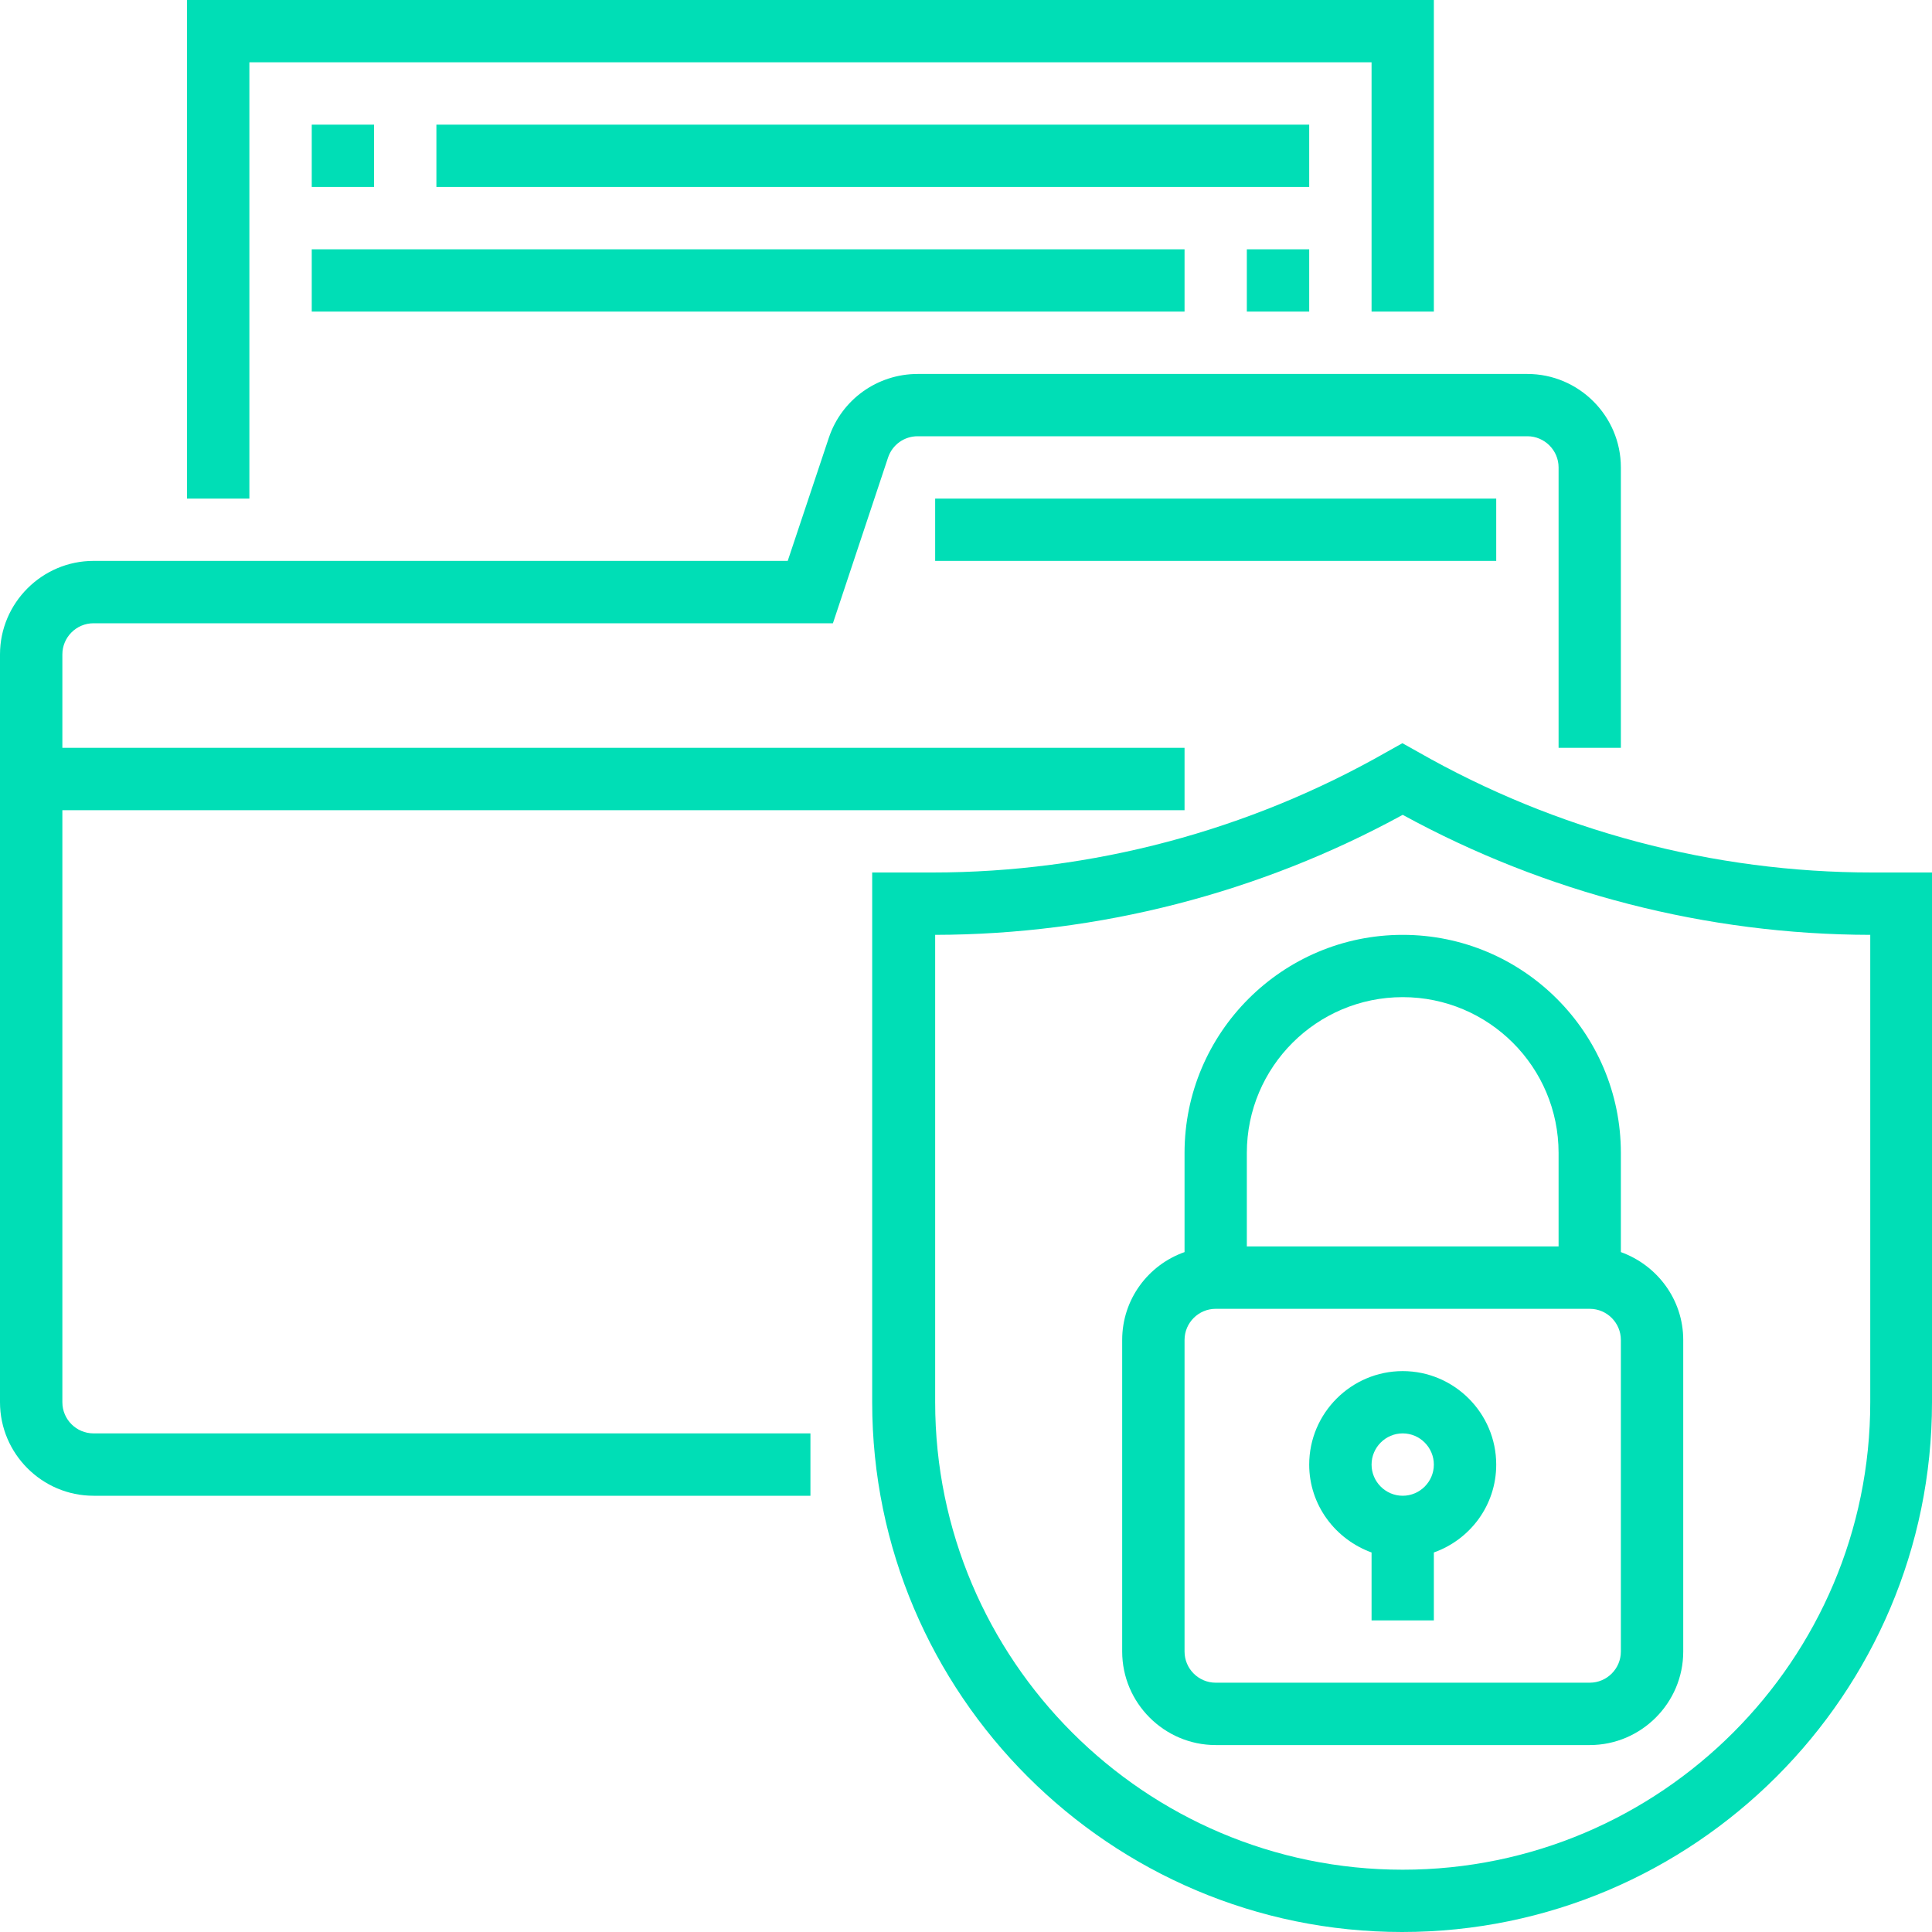
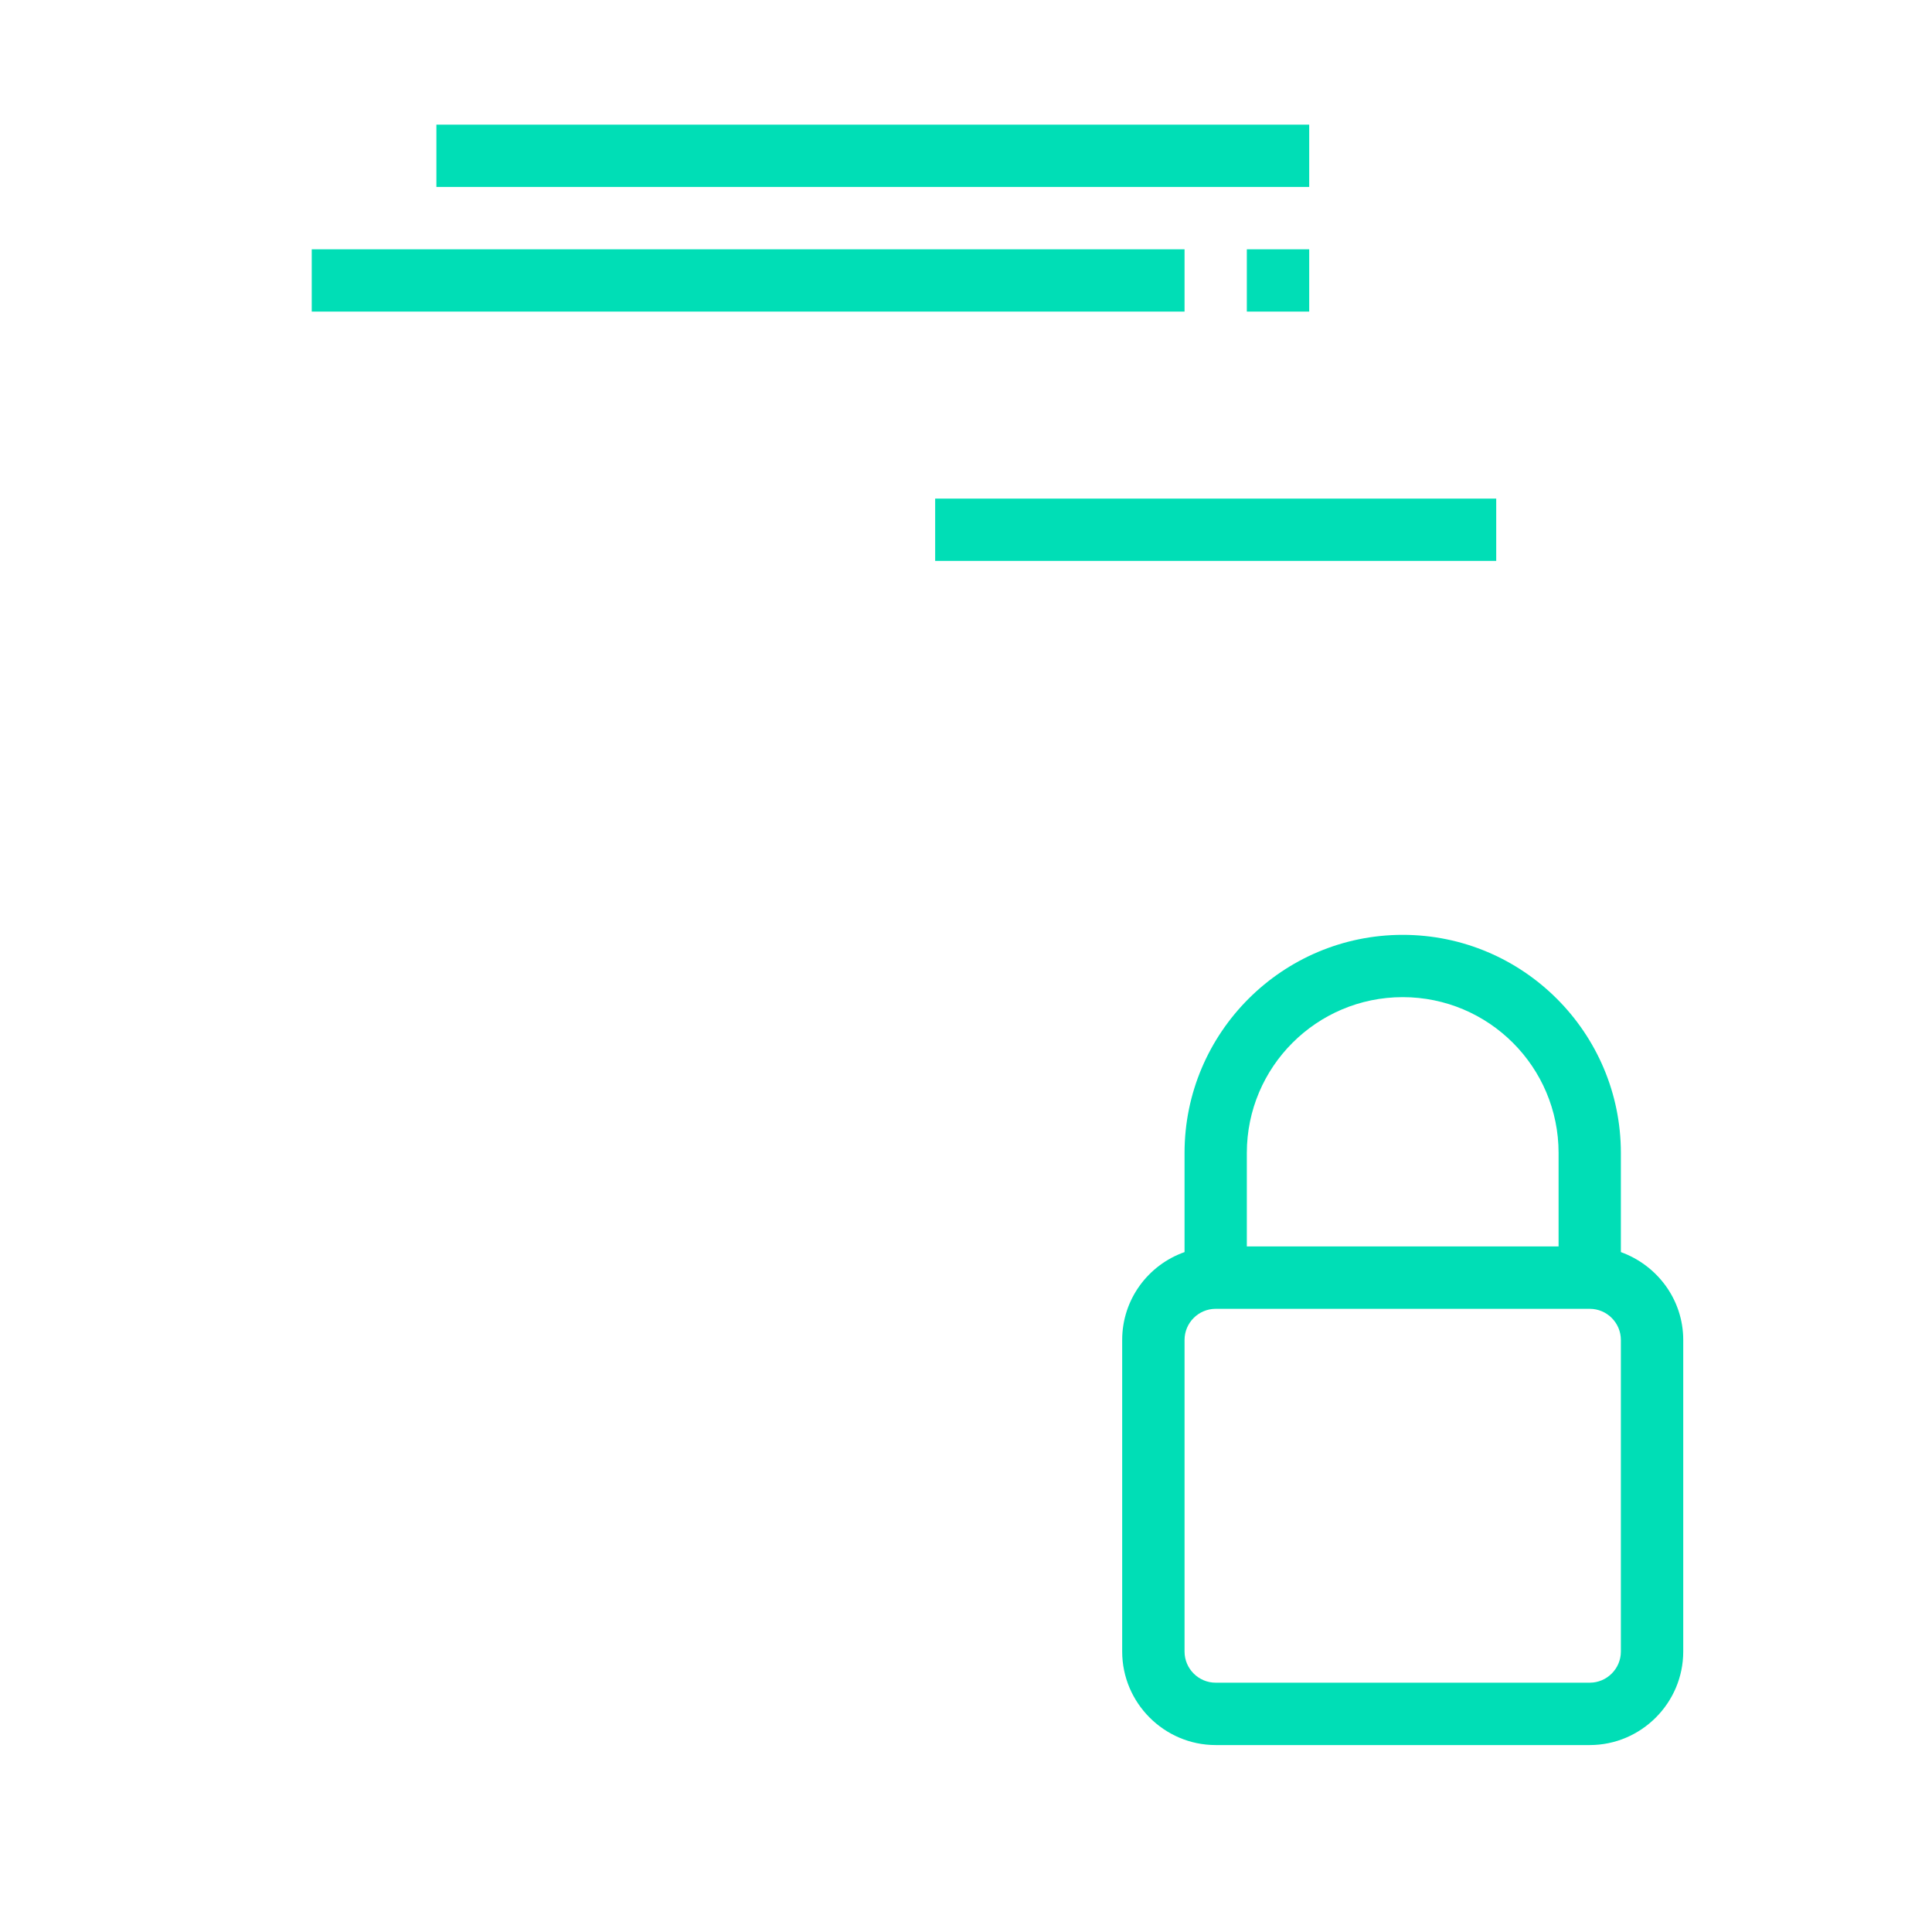
<svg xmlns="http://www.w3.org/2000/svg" width="25" height="25" viewBox="0 0 25 25" fill="none">
  <g id="Icons">
    <g id="Vector">
-       <path d="M0.807 18.145V10.484H15.328V9.677H0.807V8.468C0.807 8.246 0.988 8.065 1.21 8.065H10.778L11.492 5.919C11.548 5.754 11.701 5.645 11.875 5.645H19.764C19.986 5.645 20.168 5.827 20.168 6.048V9.677H20.974V6.048C20.974 5.383 20.43 4.839 19.764 4.839H11.875C11.354 4.839 10.891 5.169 10.725 5.665L10.193 7.258H1.21C0.545 7.258 0 7.802 0 8.468V18.145C0 18.811 0.545 19.355 1.21 19.355H10.487V18.548H1.21C0.988 18.548 0.807 18.367 0.807 18.145Z" fill="#00DEB6" />
-       <path d="M3.227 0.806H17.748V4.032H18.554V0H2.42V6.452H3.227V0.806Z" fill="#00DEB6" />
-       <path d="M4.84 1.613H4.034V2.419H4.84V1.613Z" fill="#00DEB6" />
      <path d="M16.941 1.613H5.647V2.419H16.941V1.613Z" fill="#00DEB6" />
      <path d="M15.328 3.226H4.034V4.032H15.328V3.226Z" fill="#00DEB6" />
      <path d="M16.941 3.226H16.134V4.032H16.941V3.226Z" fill="#00DEB6" />
-       <path d="M24.226 11.29C22.168 11.29 20.136 10.75 18.349 9.73L18.147 9.617L17.945 9.73C16.158 10.75 14.126 11.29 12.068 11.29H11.286V18.145C11.286 21.923 14.364 25 18.143 25C21.922 25 25 21.923 25 18.145V11.29H24.218H24.226ZM24.201 18.145C24.201 21.48 21.487 24.194 18.151 24.194C14.815 24.194 12.101 21.48 12.101 18.145V12.097C14.214 12.093 16.3 11.556 18.151 10.544C20.002 11.556 22.088 12.093 24.201 12.097V18.145Z" fill="#00DEB6" />
-       <path d="M18.151 17.742C17.485 17.742 16.941 18.286 16.941 18.952C16.941 19.476 17.28 19.919 17.748 20.089V20.968H18.554V20.089C19.022 19.923 19.361 19.48 19.361 18.952C19.361 18.286 18.817 17.742 18.151 17.742ZM18.151 19.355C17.929 19.355 17.748 19.173 17.748 18.952C17.748 18.73 17.929 18.548 18.151 18.548C18.373 18.548 18.554 18.73 18.554 18.952C18.554 19.173 18.373 19.355 18.151 19.355Z" fill="#00DEB6" />
      <path d="M15.328 14.919V16.202C14.86 16.367 14.521 16.811 14.521 17.339V21.371C14.521 22.036 15.065 22.581 15.731 22.581H20.571C21.237 22.581 21.781 22.036 21.781 21.371V17.339C21.781 16.814 21.442 16.371 20.974 16.202V14.919C20.974 13.363 19.708 12.097 18.151 12.097C16.594 12.097 15.328 13.363 15.328 14.919ZM20.974 21.371C20.974 21.593 20.793 21.774 20.571 21.774H15.731C15.509 21.774 15.328 21.593 15.328 21.371V17.339C15.328 17.117 15.509 16.936 15.731 16.936H20.571C20.793 16.936 20.974 17.117 20.974 17.339V21.371ZM20.168 14.919V16.129H16.134V14.919C16.134 13.806 17.038 12.903 18.151 12.903C19.264 12.903 20.168 13.806 20.168 14.919Z" fill="#00DEB6" />
      <path d="M19.361 6.452H12.101V7.258H19.361V6.452Z" fill="#00DEB6" />
    </g>
  </g>
</svg>